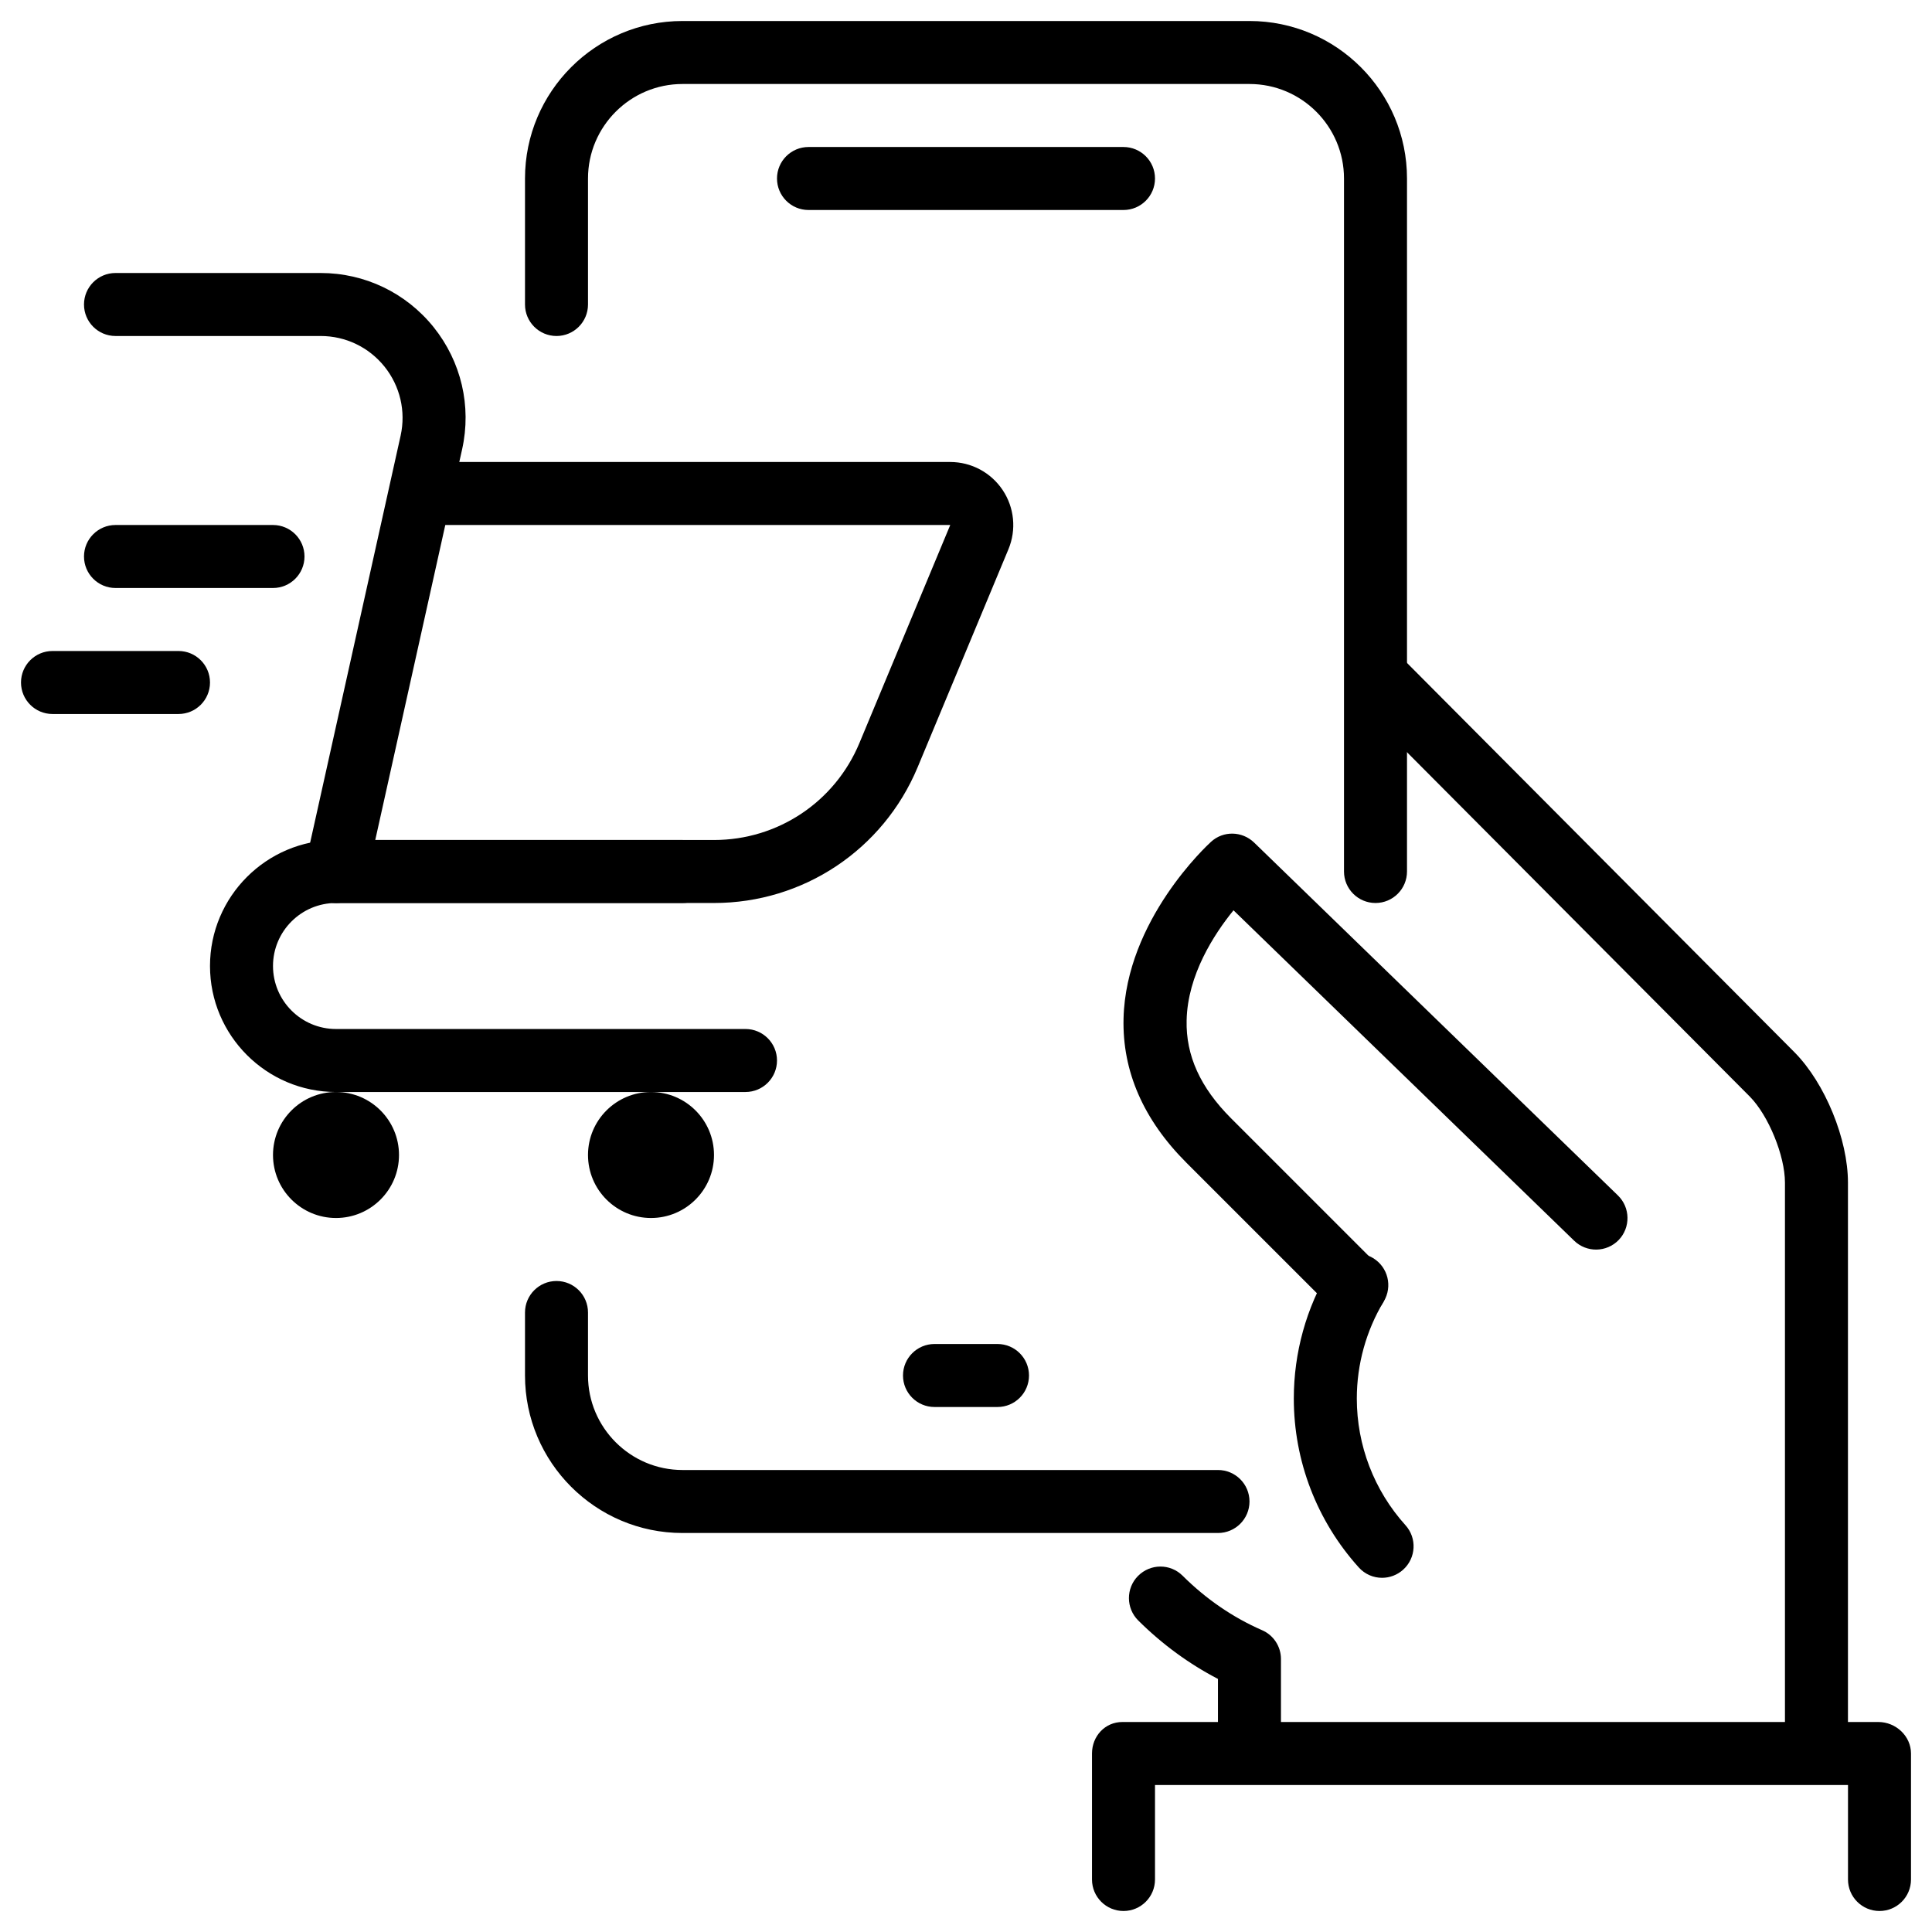
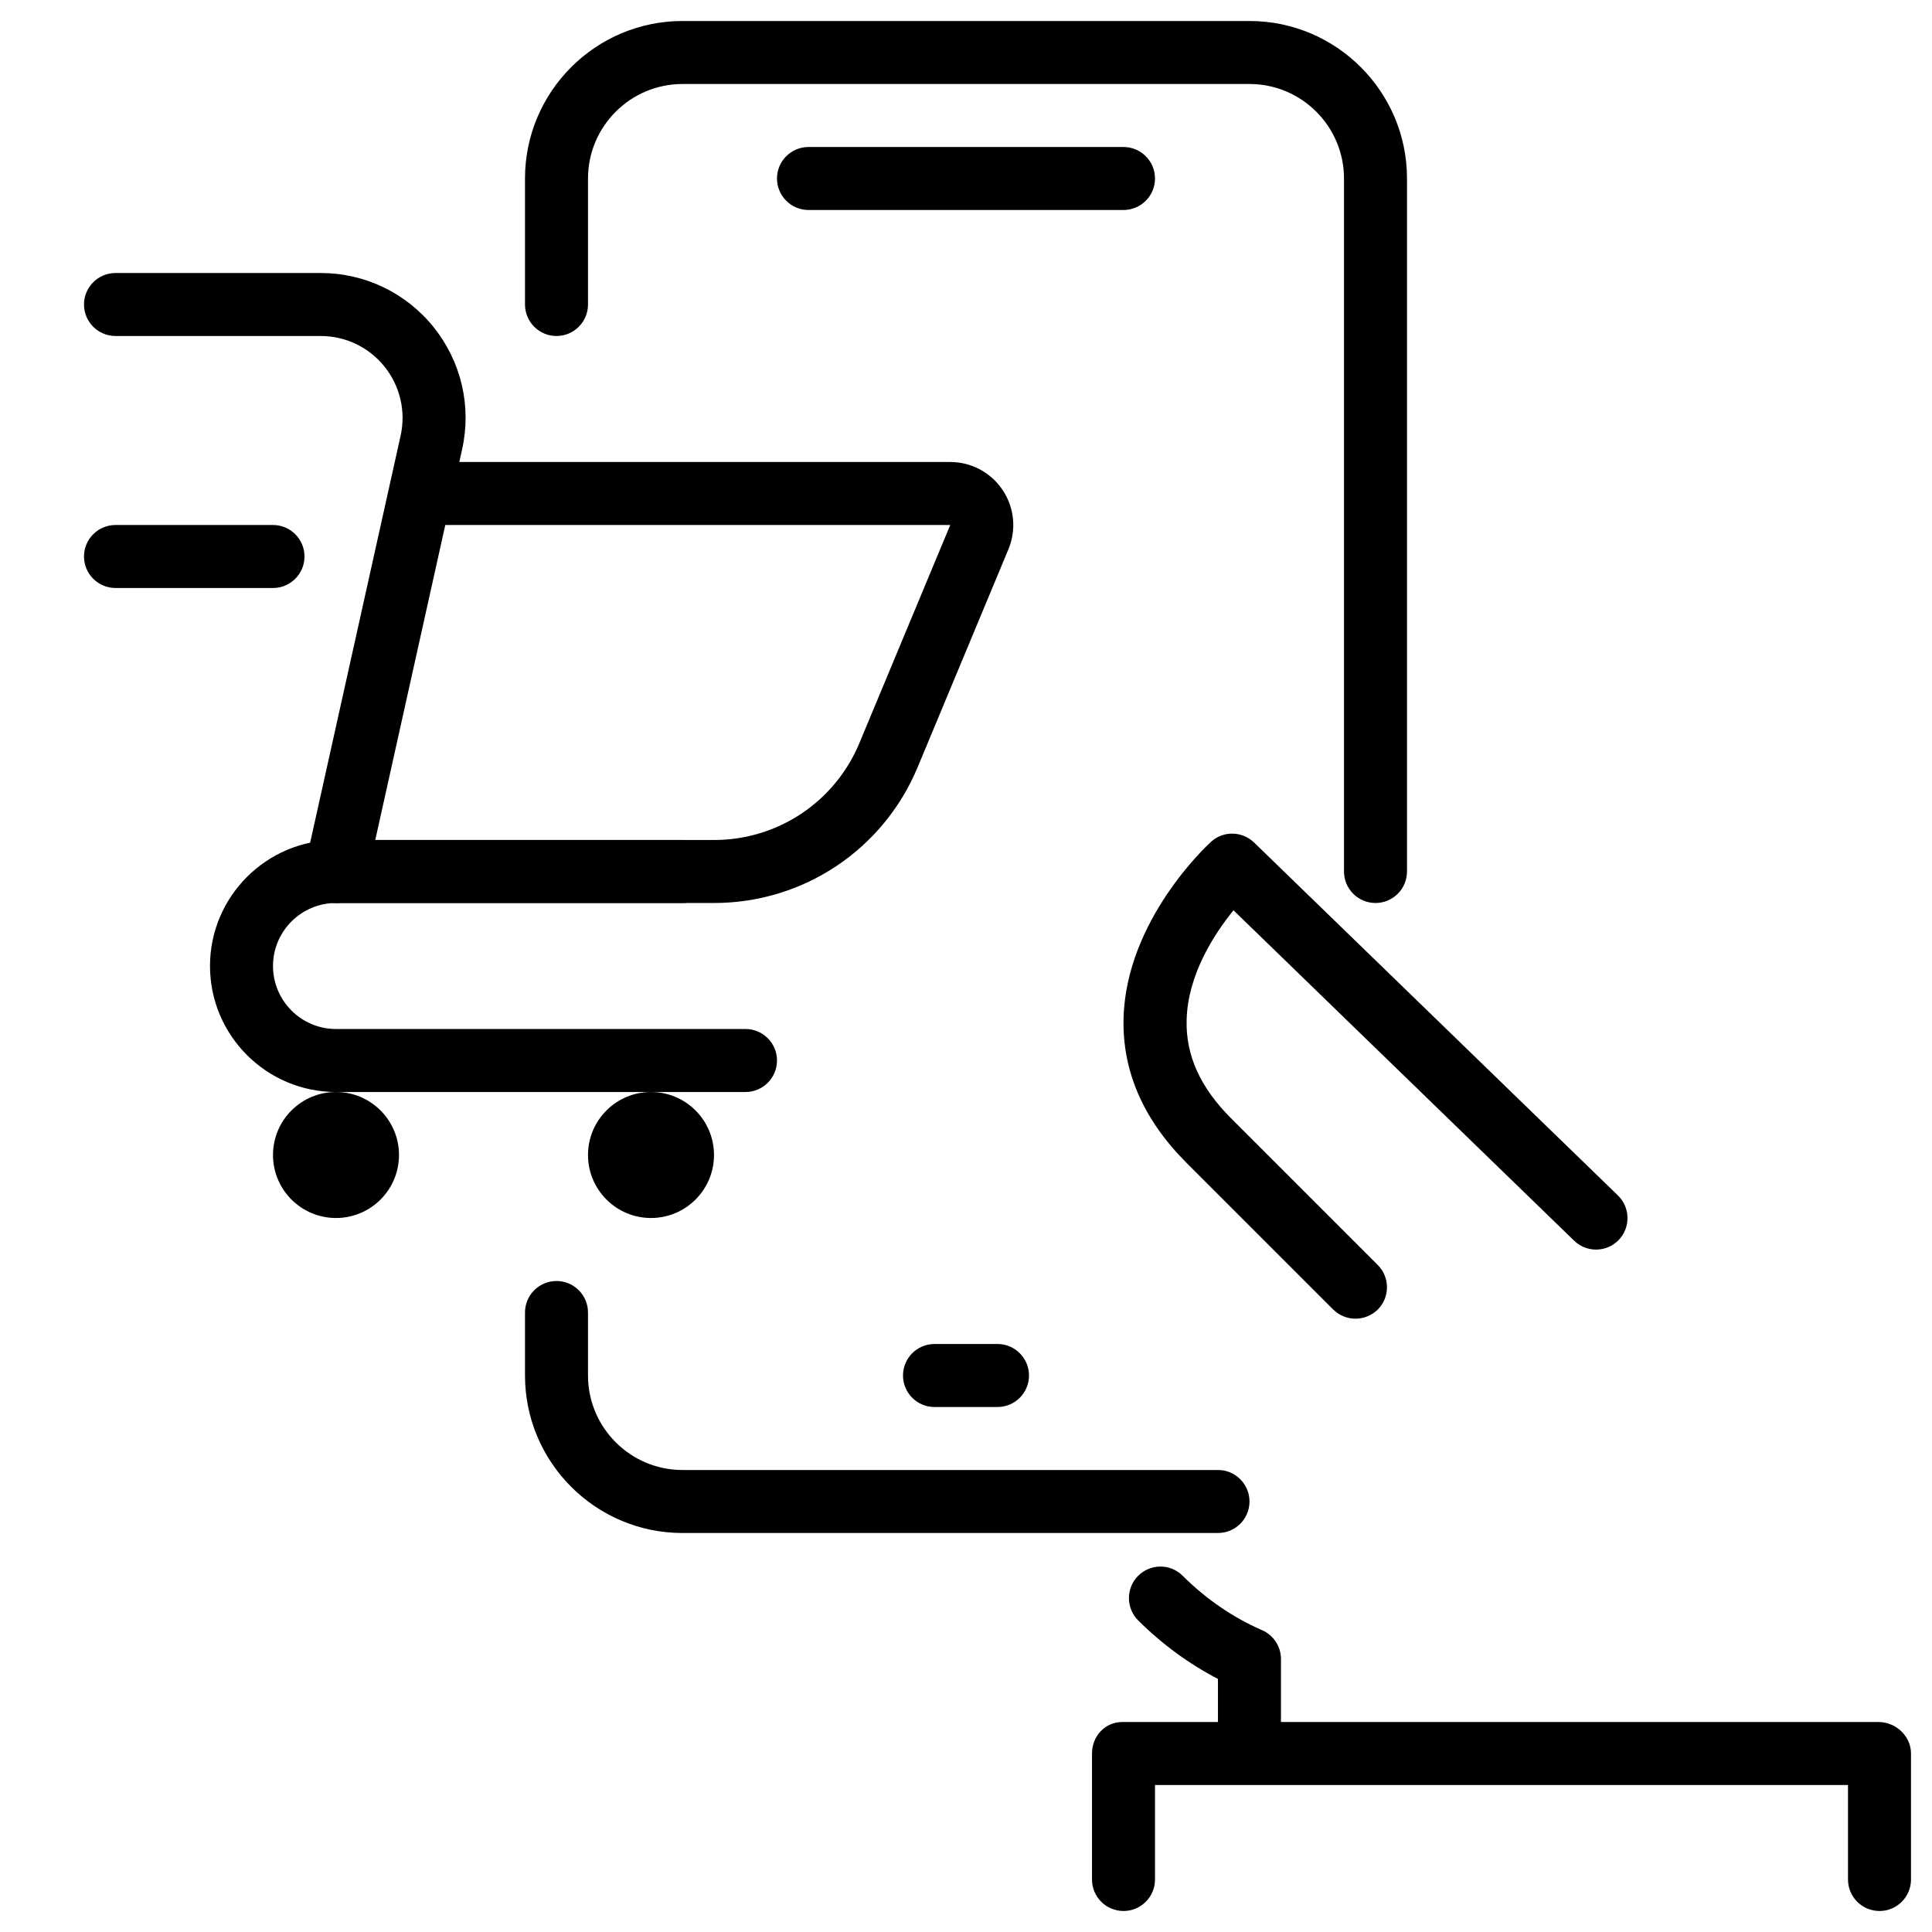
<svg xmlns="http://www.w3.org/2000/svg" width="46" height="46" viewBox="0 0 46 46" fill="none">
  <g clip-path="url(#clip0_1535_364)">
    <path d="M28.999 41.844H30.499V39.5C30.499 39.202 30.322 38.931 30.047 38.813C29.356 38.511 28.72 38.077 28.157 37.517C27.863 37.224 27.39 37.227 27.096 37.522C26.805 37.816 26.808 38.291 27.1 38.582C27.673 39.151 28.311 39.617 28.999 39.974V41.844Z" fill="black" />
    <path d="M19.25 5H26.75C27.164 5 27.5 4.664 27.5 4.25C27.5 3.836 27.164 3.5 26.75 3.5H19.25C18.836 3.5 18.5 3.836 18.5 4.25C18.5 4.664 18.836 5 19.25 5Z" fill="black" />
    <path d="M22.25 33.5H23.75C24.164 33.5 24.5 33.164 24.5 32.75C24.5 32.336 24.164 32 23.75 32H22.25C21.836 32 21.5 32.336 21.5 32.75C21.5 33.164 21.836 33.5 22.25 33.5Z" fill="black" />
    <path d="M29 36.5H16.25C14.181 36.5 12.5 34.817 12.5 32.75V31.25C12.5 30.836 12.836 30.5 13.25 30.5C13.664 30.5 14 30.836 14 31.25V32.75C14 33.99 15.009 35 16.25 35H29C29.414 35 29.75 35.336 29.75 35.75C29.75 36.164 29.414 36.5 29 36.5Z" fill="black" />
    <path d="M32.75 21.5C32.336 21.5 32 21.164 32 20.75V4.25C32 3.01 30.991 2 29.75 2H16.25C15.009 2 14 3.01 14 4.25V7.25C14 7.664 13.664 8 13.25 8C12.836 8 12.5 7.664 12.5 7.25V4.25C12.5 2.183 14.181 0.5 16.25 0.5H29.75C31.819 0.5 33.5 2.183 33.5 4.25V20.75C33.5 21.164 33.164 21.5 32.75 21.5Z" fill="black" />
-     <path d="M41.664 26.111C42.109 26.564 42.499 27.519 42.499 28.157V41.844H43.999V28.157C43.999 27.125 43.456 25.794 42.73 25.058L33.438 15.722C33.145 15.428 32.67 15.428 32.377 15.719C32.083 16.011 32.083 16.487 32.374 16.779L41.664 26.111Z" fill="black" />
-     <path d="M32.906 37.567C32.701 37.567 32.498 37.483 32.35 37.318C31.354 36.212 30.805 34.786 30.805 33.299C30.805 32.209 31.1 31.141 31.663 30.209C31.879 29.854 32.344 29.743 32.692 29.954C33.047 30.169 33.161 30.629 32.947 30.985C32.528 31.681 32.305 32.482 32.305 33.299C32.305 34.414 32.716 35.485 33.463 36.314C33.742 36.622 33.716 37.096 33.409 37.373C33.266 37.502 33.086 37.567 32.906 37.567Z" fill="black" />
    <path d="M32.273 31.397C32.081 31.397 31.889 31.324 31.742 31.178L28.247 27.683C27.224 26.66 26.72 25.505 26.751 24.25C26.808 21.907 28.751 20.119 28.833 20.044C29.126 19.775 29.574 19.786 29.859 20.06L38.522 28.463C38.819 28.751 38.826 29.227 38.54 29.524C38.252 29.821 37.778 29.83 37.479 29.54L29.369 21.674C28.908 22.241 28.275 23.213 28.253 24.295C28.233 25.133 28.58 25.894 29.309 26.624L32.804 30.119C33.096 30.412 33.096 30.887 32.804 31.18C32.657 31.324 32.465 31.397 32.273 31.397Z" fill="black" />
    <path d="M45.5 44.75C45.5 45.164 45.164 45.5 44.75 45.5C44.336 45.5 44 45.164 44 44.75V42.5H27.5V44.75C27.5 45.164 27.164 45.5 26.75 45.5C26.336 45.5 26 45.164 26 44.75V41.75C26 41.336 26.311 41 26.723 41H44.723C45.14 41 45.5 41.336 45.5 41.75V44.75Z" fill="black" />
    <path d="M8 21.5C7.947 21.5 7.892 21.494 7.838 21.482C7.433 21.392 7.179 20.991 7.268 20.587L9.539 10.371C9.666 9.793 9.527 9.194 9.155 8.729C8.781 8.265 8.228 8 7.634 8H2.75C2.336 8 2 7.664 2 7.25C2 6.836 2.336 6.5 2.75 6.5H7.634C8.685 6.5 9.665 6.97 10.325 7.79C10.982 8.611 11.231 9.669 11.003 10.697L8.732 20.912C8.655 21.262 8.344 21.5 8 21.5Z" fill="black" />
    <path d="M17 21.5H8C7.586 21.5 7.25 21.164 7.25 20.75C7.25 20.336 7.586 20 8 20H17C18.52 20 19.878 19.094 20.462 17.692L22.625 12.5H10.25C9.836 12.5 9.5 12.164 9.5 11.75C9.5 11.336 9.836 11 10.25 11H22.625C23.128 11 23.594 11.251 23.873 11.668C24.152 12.086 24.203 12.613 24.011 13.076L21.848 18.269C21.029 20.231 19.127 21.5 17 21.5Z" fill="black" />
    <path d="M15.5 29C16.328 29 17 28.328 17 27.5C17 26.672 16.328 26 15.5 26C14.672 26 14 26.672 14 27.5C14 28.328 14.672 29 15.5 29Z" fill="black" />
    <path d="M17.75 26H8C6.346 26 5 24.654 5 23C5 21.346 6.346 20 8 20H16.25C16.664 20 17 20.336 17 20.75C17 21.164 16.664 21.5 16.25 21.5H8C7.172 21.5 6.5 22.174 6.5 23C6.5 23.826 7.172 24.5 8 24.5H17.75C18.164 24.5 18.5 24.836 18.5 25.25C18.5 25.664 18.164 26 17.75 26Z" fill="black" />
    <path d="M8 29C8.828 29 9.5 28.328 9.5 27.5C9.5 26.672 8.828 26 8 26C7.172 26 6.5 26.672 6.5 27.5C6.5 28.328 7.172 29 8 29Z" fill="black" />
-     <path d="M4.25 17H1.25C0.836 17 0.5 16.664 0.5 16.25C0.5 15.836 0.836 15.5 1.25 15.5H4.25C4.664 15.5 5 15.836 5 16.25C5 16.664 4.664 17 4.25 17Z" fill="black" />
    <path d="M6.5 14H2.75C2.336 14 2 13.664 2 13.25C2 12.836 2.336 12.5 2.75 12.5H6.5C6.914 12.5 7.25 12.836 7.25 13.25C7.25 13.664 6.914 14 6.5 14Z" fill="black" />
  </g>
  <defs>
    <clipPath id="clip0_1535_364">
      <rect width="46" height="46" fill="white" />
    </clipPath>
  </defs>
</svg>